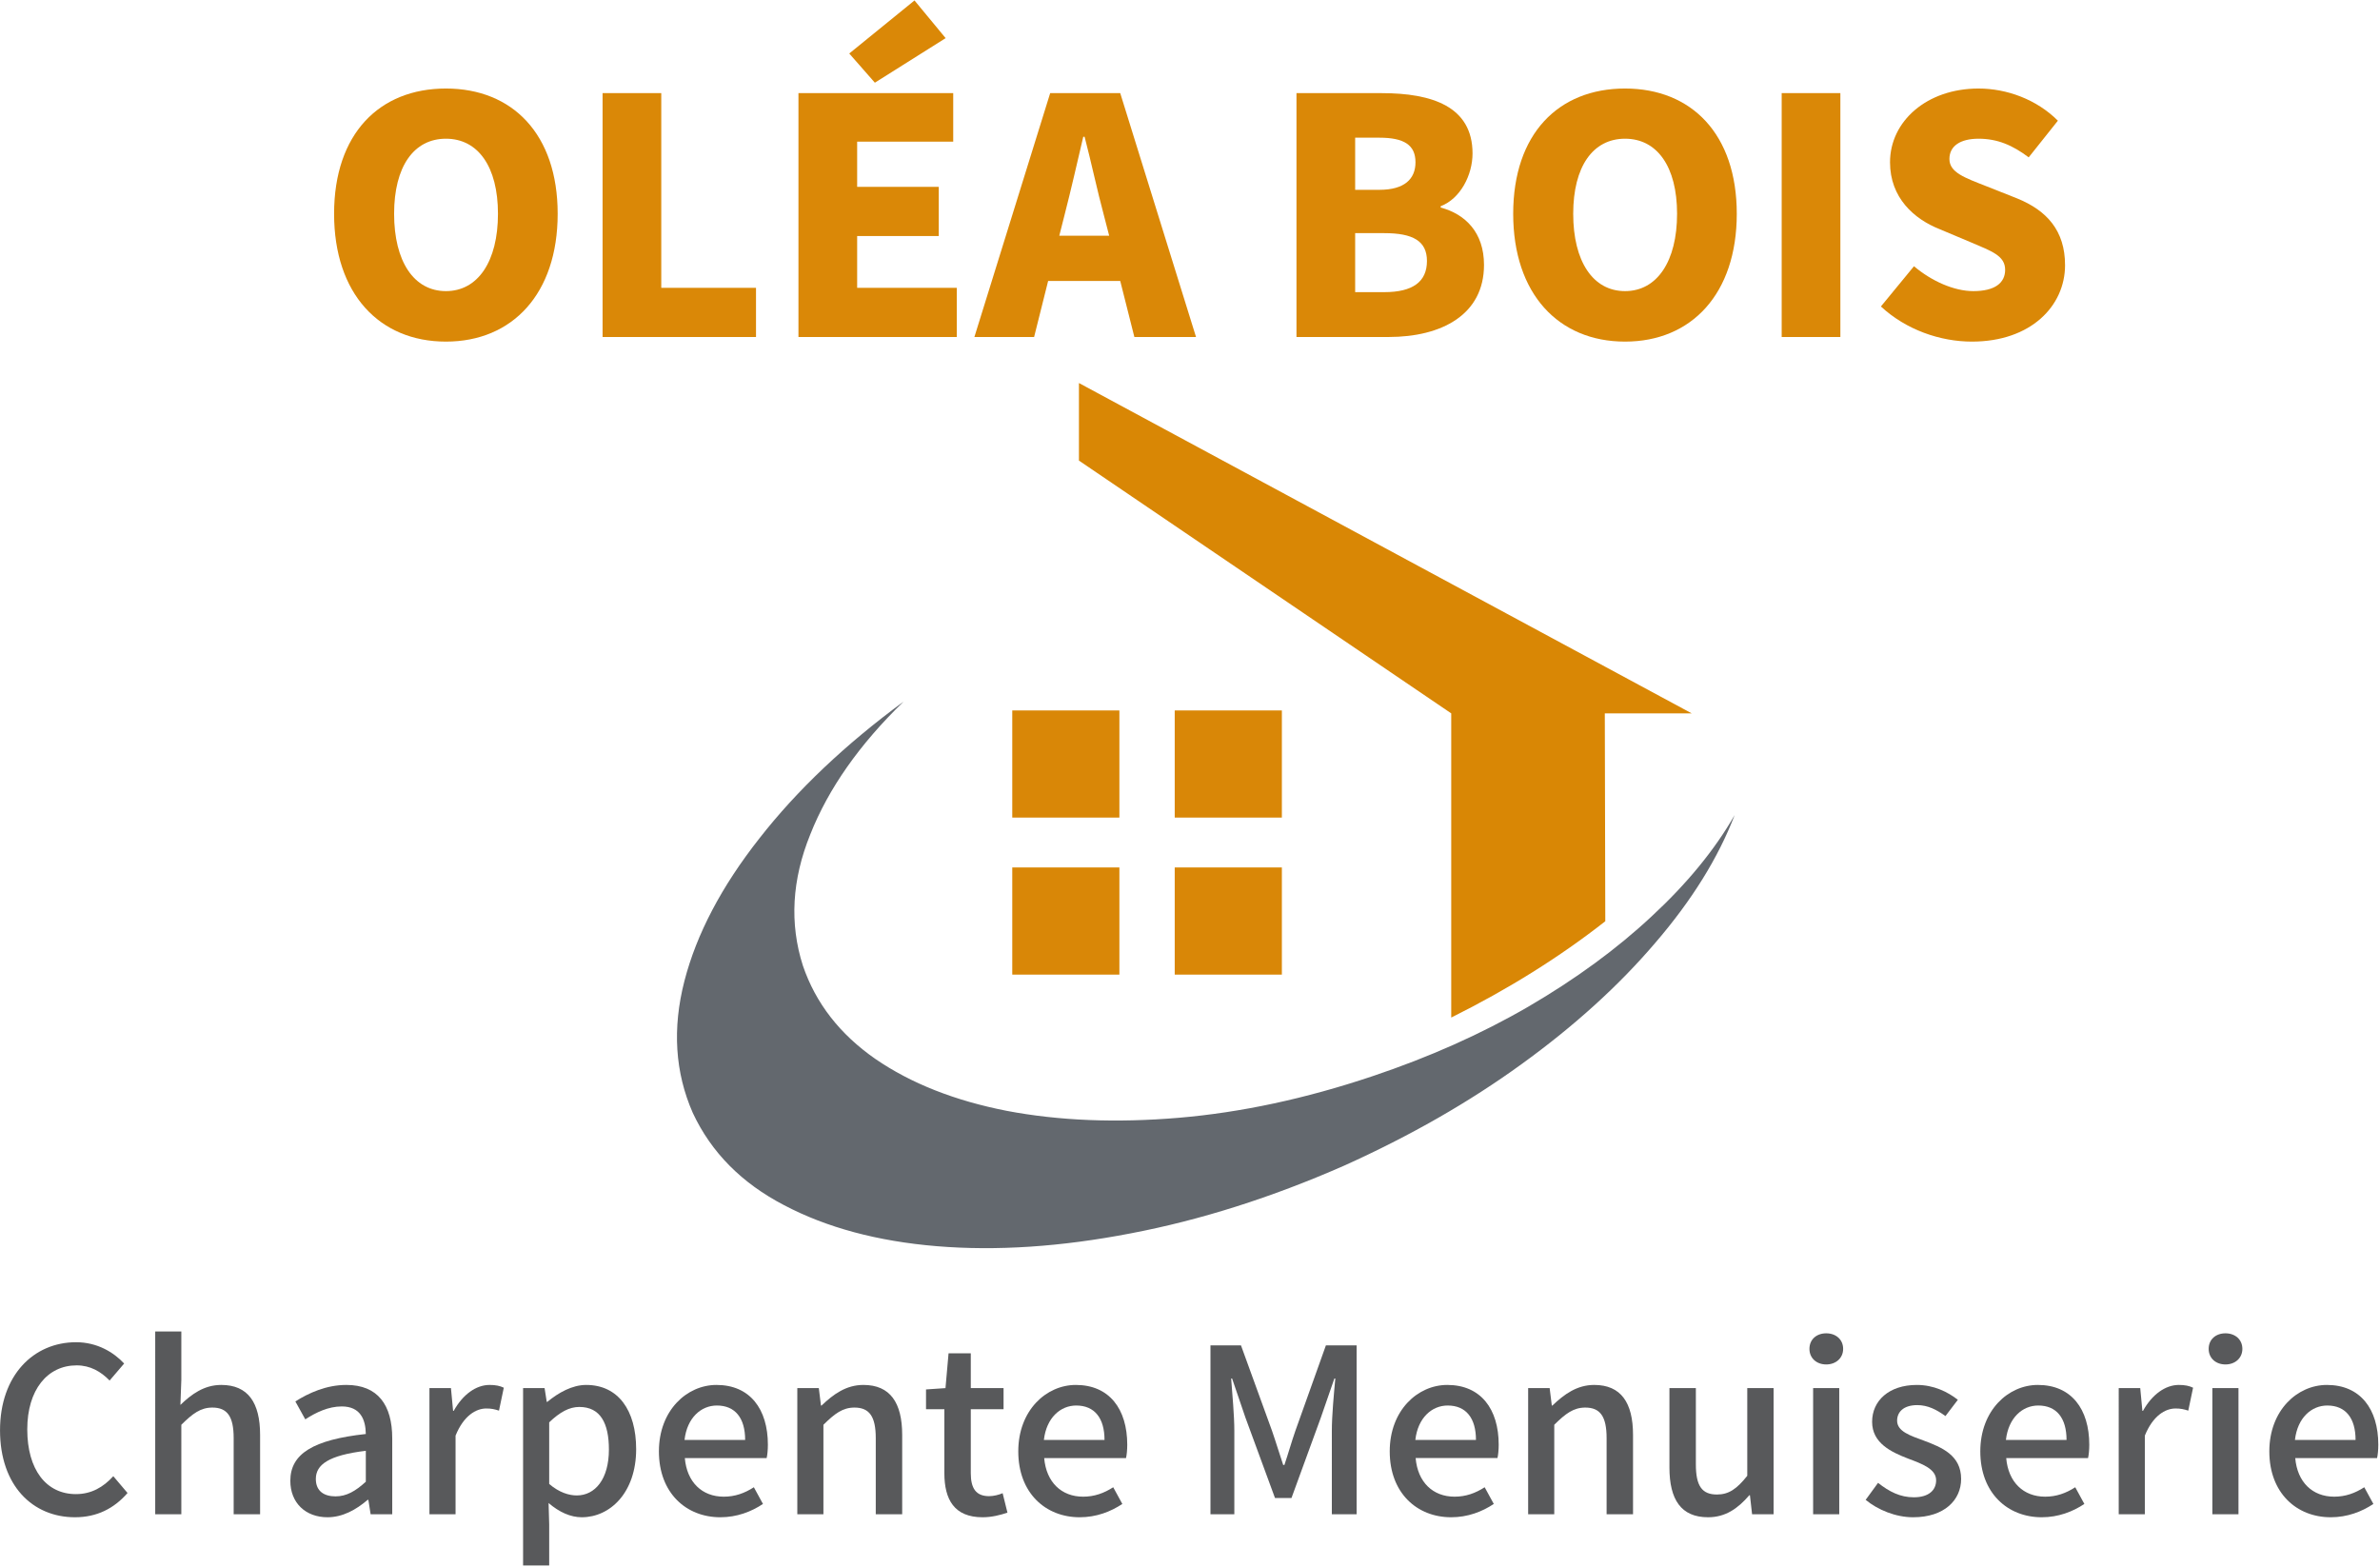
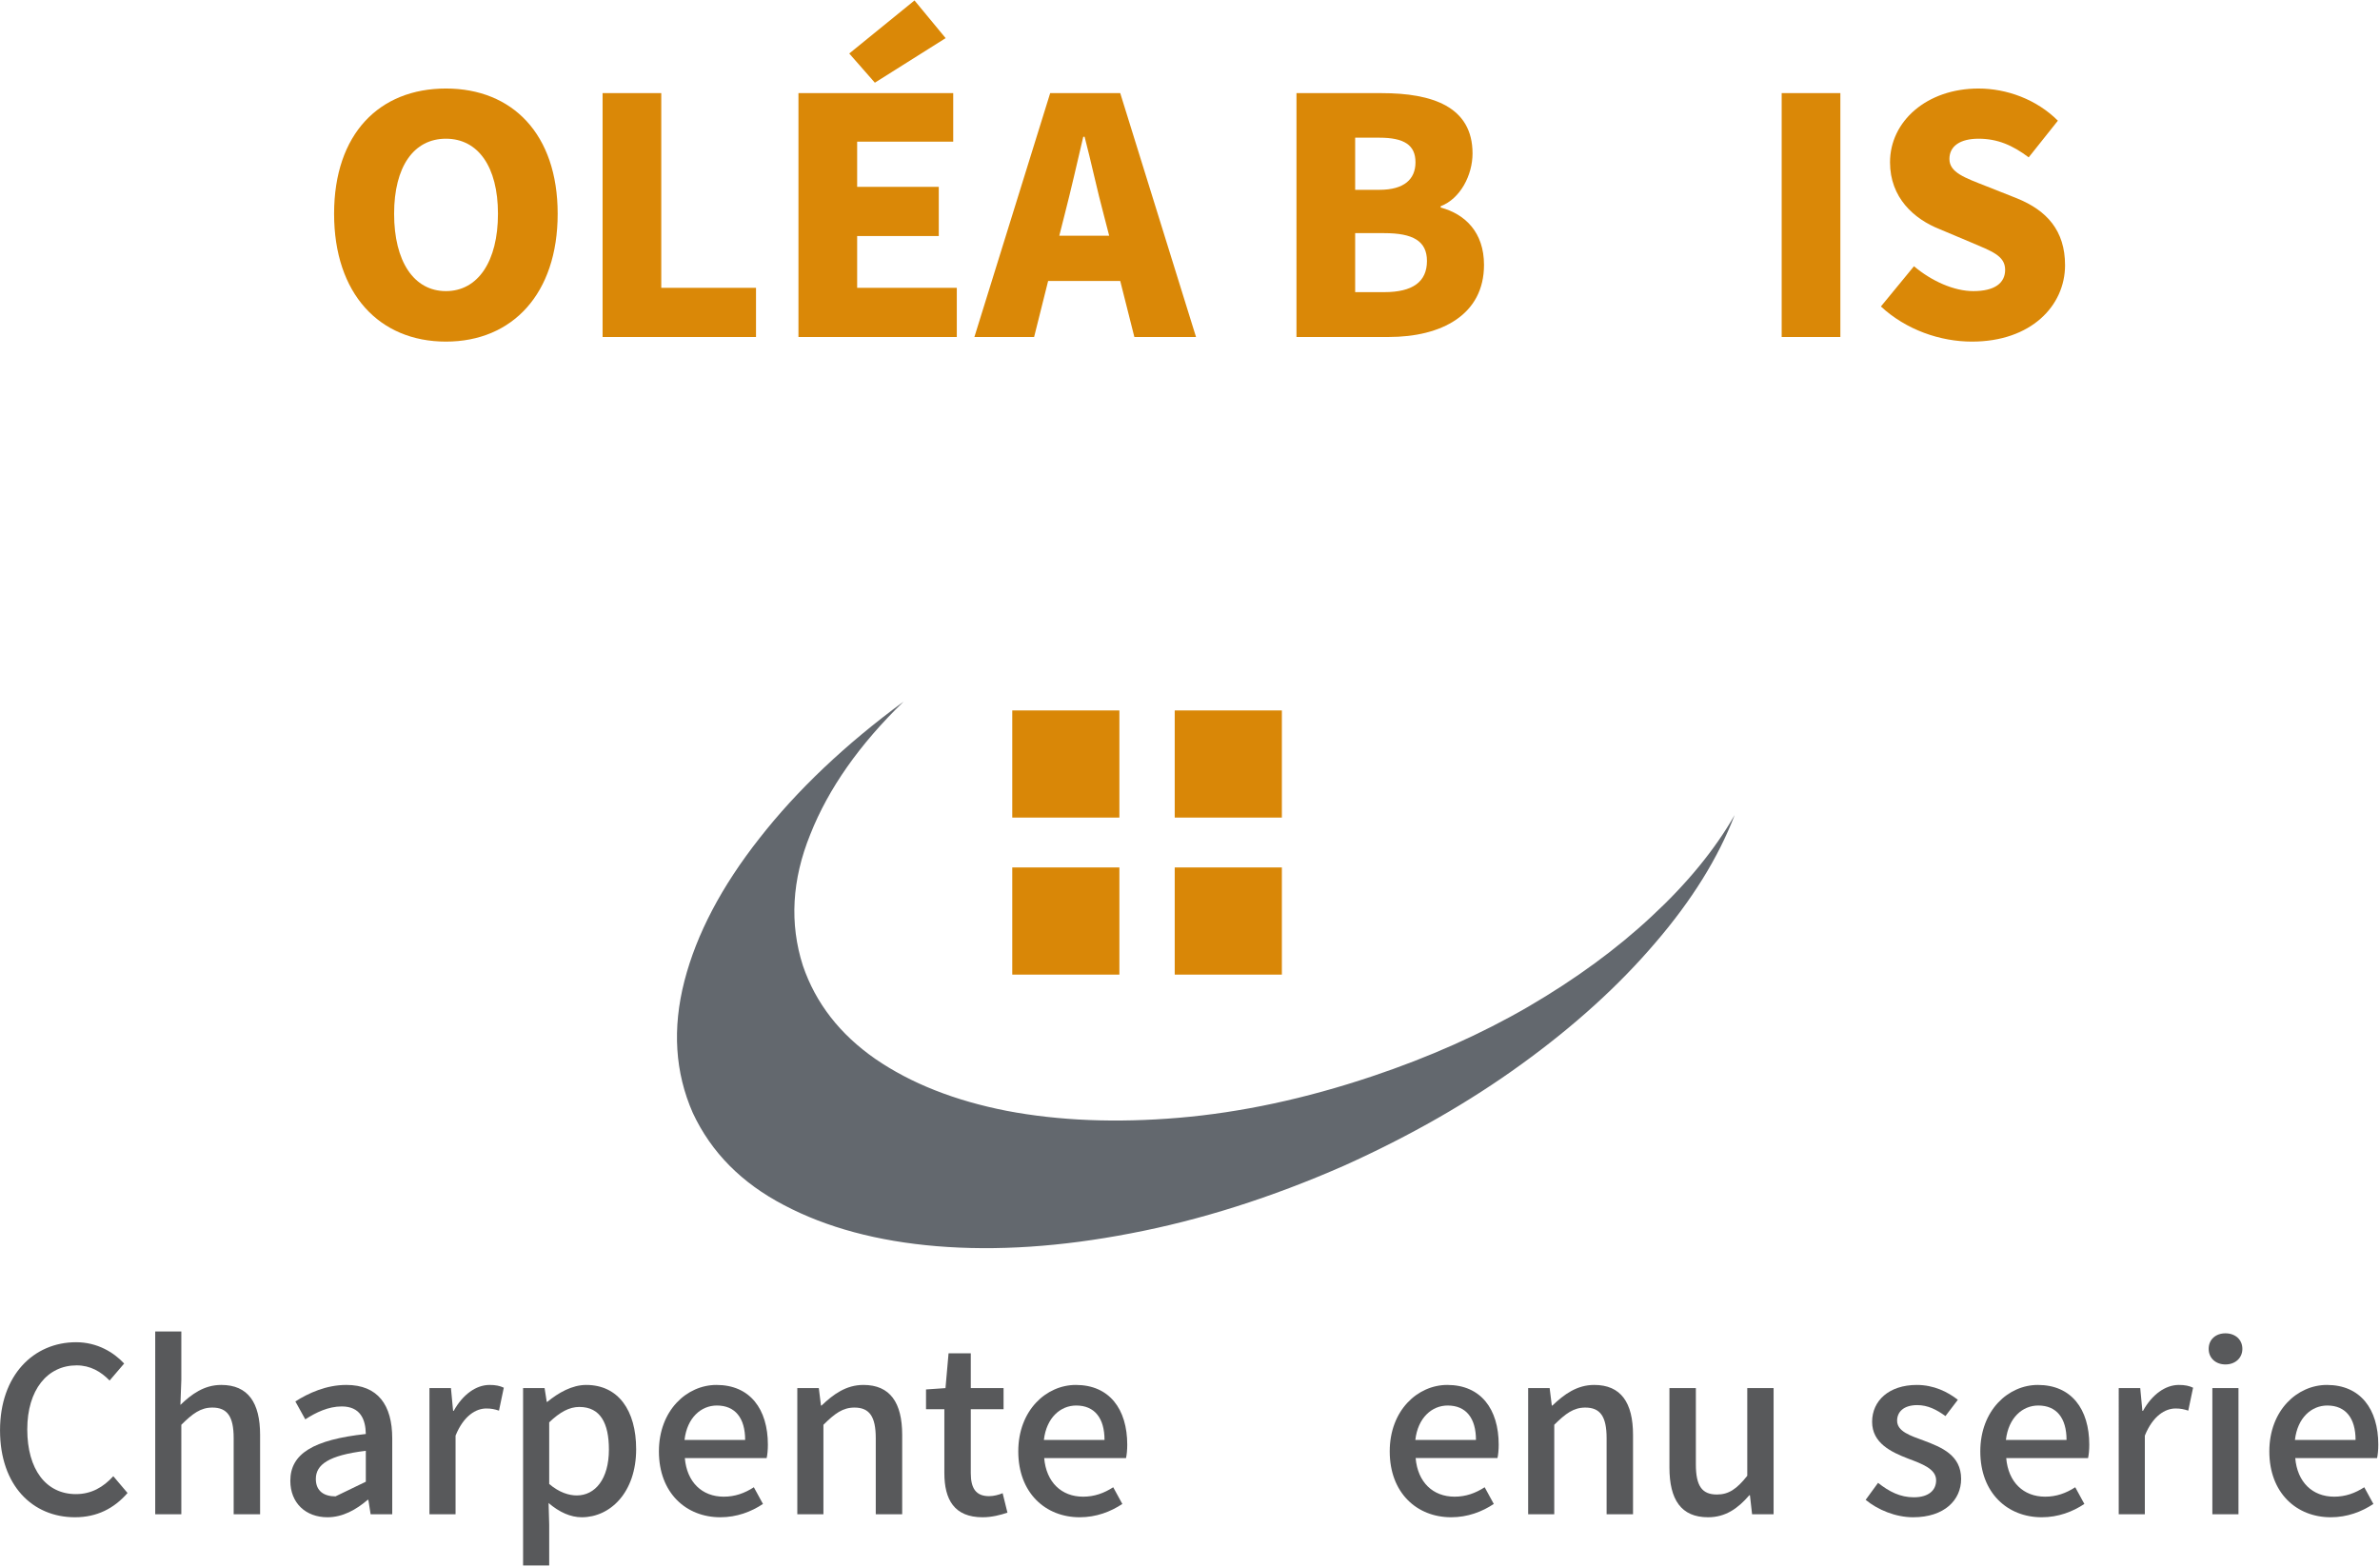
<svg xmlns="http://www.w3.org/2000/svg" viewBox="0 0 484 318.667" height="318.667" width="484" xml:space="preserve" id="svg2" version="1.1">
  <defs id="defs6" />
  <g transform="matrix(1.333,0,0,-1.333,0,318.667)" id="g10">
    <g transform="scale(0.1)" id="g12">
      <path id="path14" style="fill:#63686e;fill-opacity:1;fill-rule:evenodd;stroke:none" d="m 2646.37,1147.11 c -25.08,-65.35 -65.51,-130.35 -121.29,-195.122 -55.2,-64.758 -123.01,-126.328 -203.4,-184.527 -80.31,-58.281 -170.74,-110 -271.17,-155.191 -110.94,-48.75 -219.46,-83.09 -325.39,-103.25 -106.49,-20.579 -205.16,-27.11 -296.1,-19.571 -90.39,7.5 -167.97,28.403 -232.77,62.539 -64.77,33.672 -111.21,80.59 -139.34,140.821 -27.14,61.8 -31.36,128.832 -12.77,201.171 18.52,71.801 56.72,144.38 114.45,217.7 57.27,73.32 130.59,142.89 220,208.67 -67.34,-65.31 -114.76,-132.81 -142.38,-202.62 -28.12,-69.33 -31.87,-136.128 -11.29,-200.39 19.53,-57.262 56.49,-104.68 110.7,-142.34 54.26,-37.23 121.06,-63.59 200.4,-79.102 79.33,-15.078 166.71,-18.597 262.1,-10.589 94.93,8.05 193.4,29.101 295.32,63.32 86.87,29.101 166.29,64.492 238.08,106.172 72.31,42.187 135.04,88.129 188.32,137.898 53.71,49.721 95.94,101.131 126.53,154.411" />
      <path id="path16" style="fill:#d98707;fill-opacity:1;fill-rule:evenodd;stroke:none" d="m 1792.15,903.75 h 163.47 v 163.48 H 1792.15 V 903.75 m -247.85,0 h 163.43 v 163.48 H 1544.3 V 903.75 m 247.85,239.57 h 163.47 v 163.44 h -163.47 v -163.44 m -247.85,163.44 h 163.43 V 1143.32 H 1544.3 v 163.44" />
-       <path id="path18" style="fill:#d98705;fill-opacity:1;fill-rule:evenodd;stroke:none" d="m 2213.98,838.238 c 86.88,43.211 165.2,92.192 235.04,146.922 l -0.74,317.14 h 132.58 l -934.84,503.95 V 1687.93 L 2213.98,1302.3 V 838.238" />
      <path id="path20" style="fill:#da8807;fill-opacity:1;fill-rule:nonzero;stroke:none" d="m 680.309,1869.45 c 101.41,0 170.472,72.97 170.472,195 0,121.57 -69.062,191.1 -170.472,191.1 -101.559,0 -170.618,-69.07 -170.618,-191.1 0,-122.03 69.059,-195 170.618,-195 z m 0,77.03 c -49.059,0 -79.059,45.47 -79.059,117.97 0,72.03 30,114.53 79.059,114.53 48.91,0 79.382,-42.5 79.382,-114.53 0,-72.5 -30.472,-117.97 -79.382,-117.97 z m 238.992,-70 h 234.059 v 75 h -144.53 v 297.04 h -89.529 z" />
      <path id="path22" style="fill:#da8807;fill-opacity:1;fill-rule:nonzero;stroke:none" d="m 1218.12,1876.48 h 241.57 v 75 h -152.03 v 79.07 h 124.53 v 75 h -124.53 v 68.9 h 146.56 v 74.07 h -236.1 z m 116.57,387.97 107.97,67.97 -47.5,57.5 -99.54,-80.94 z" />
      <path id="path24" style="fill:#da8807;fill-opacity:1;fill-rule:nonzero;stroke:none" d="m 1616.05,2031.02 7.97,31.4 c 9.53,37.03 19.53,80.63 28.6,119.53 h 2.03 c 10,-37.97 19.37,-82.5 29.37,-119.53 l 8.13,-31.4 z m 114.54,-154.54 h 94.06 l -115.63,372.04 h -106.87 l -115.63,-372.04 h 91.1 l 21.4,85.47 h 110 z" />
      <path id="path26" style="fill:#da8807;fill-opacity:1;fill-rule:nonzero;stroke:none" d="m 1977.89,1876.48 h 140.47 c 81.09,0 145.62,34.07 145.62,110 0,49.54 -28.59,77.5 -66.09,87.5 v 2.04 c 30,11.4 48.59,47.5 48.59,80.46 0,71.57 -61.56,92.04 -138.59,92.04 h -130 z m 89.53,224.54 v 79.53 h 37.03 c 37.5,0 55,-11.1 55,-37.5 0,-25.63 -17.03,-42.03 -55,-42.03 z m 0,-156.1 v 90 h 44.53 c 43.44,0 65,-11.87 65,-42.5 0,-31.87 -22.03,-47.5 -65,-47.5 z" />
-       <path id="path28" style="fill:#da8807;fill-opacity:1;fill-rule:nonzero;stroke:none" d="m 2479.14,1869.45 c 101.41,0 170.47,72.97 170.47,195 0,121.57 -69.06,191.1 -170.47,191.1 -101.56,0 -170.62,-69.07 -170.62,-191.1 0,-122.03 69.06,-195 170.62,-195 z m 0,77.03 c -49.06,0 -79.06,45.47 -79.06,117.97 0,72.03 30,114.53 79.06,114.53 48.91,0 79.38,-42.5 79.38,-114.53 0,-72.5 -30.47,-117.97 -79.38,-117.97 z" />
      <path id="path30" style="fill:#da8807;fill-opacity:1;fill-rule:nonzero;stroke:none" d="m 2718.12,1876.49 h 89.527 v 372.031 H 2718.12 Z" />
      <path id="path32" style="fill:#da8807;fill-opacity:1;fill-rule:nonzero;stroke:none" d="m 3008.4,1869.45 c 90,0 142.03,54.53 142.03,116.57 0,52.5 -27.5,83.43 -73.44,102.03 l -46.56,18.43 c -32.97,12.97 -56.41,20.94 -56.41,41.57 0,20 16.88,30.93 44.38,30.93 29.06,0 52.03,-10 76.56,-28.43 l 44.53,55.93 c -32.5,32.5 -77.97,49.07 -121.09,49.07 -78.91,0 -135,-50 -135,-112.5 0,-54.07 36.56,-86.57 75.62,-102.03 l 47.5,-20 c 31.88,-13.6 52.5,-20.47 52.5,-42.04 0,-20 -15.62,-32.5 -48.59,-32.5 -29.53,0 -63.91,15.47 -90.47,37.97 l -50.47,-61.4 c 38.44,-35.63 90.47,-53.6 138.91,-53.6 z" />
      <path id="path34" style="fill:#58595b;fill-opacity:1;fill-rule:nonzero;stroke:none" d="m 114.41,75.898 c 33.289,0 59.539,13.281 80.16,37.032 l -21.718,25.621 c -15.313,-16.871 -33.59,-27.34 -57.032,-27.34 -45.468,0 -74.218,37.5 -74.218,98.75 0,60.469 30.777,97.66 75.308,97.66 20.942,0 37.039,-9.531 50.32,-23.133 l 22.18,25.942 c -15.781,17.031 -41.09,32.5 -73.281,32.5 C 51.129,342.93 0.039,292.461 0.039,208.551 0.039,124.18 49.73,75.898 114.41,75.898 Z m 122.391,4.531 h 39.84 V 216.988 c 17.187,17.032 29.379,26.25 47.339,26.25 22.661,0 32.5,-13.437 32.5,-46.558 V 80.43 h 40.321 V 201.52 c 0,49.07 -18.281,76.25 -59.223,76.25 -26.25,0 -45.469,-14.219 -62.348,-30.469 l 1.411,38.289 v 73.75 h -39.84 z" />
-       <path id="path36" style="fill:#58595b;fill-opacity:1;fill-rule:nonzero;stroke:none" d="m 499.648,75.898 c 23.122,0 43.75,11.562 61.25,26.563 h 1.09 l 3.442,-22.031 h 32.968 V 196.211 c 0,51.09 -22.027,81.559 -70,81.559 -30.777,0 -57.808,-12.5 -77.808,-25.149 l 15.148,-27.351 c 16.41,10.628 35.313,19.691 55.633,19.691 28.277,0 36.399,-19.691 36.719,-42.031 -80.16,-8.75 -115.16,-30.16 -115.16,-71.41 0,-33.899 23.441,-55.622 56.718,-55.622 z M 511.84,107.77 c -17.039,0 -30,7.66 -30,26.57 0,21.711 19.211,36.09 76.25,42.961 v -47.18 C 542.301,115.738 528.711,107.77 511.84,107.77 Z" />
+       <path id="path36" style="fill:#58595b;fill-opacity:1;fill-rule:nonzero;stroke:none" d="m 499.648,75.898 c 23.122,0 43.75,11.562 61.25,26.563 h 1.09 l 3.442,-22.031 h 32.968 V 196.211 c 0,51.09 -22.027,81.559 -70,81.559 -30.777,0 -57.808,-12.5 -77.808,-25.149 l 15.148,-27.351 c 16.41,10.628 35.313,19.691 55.633,19.691 28.277,0 36.399,-19.691 36.719,-42.031 -80.16,-8.75 -115.16,-30.16 -115.16,-71.41 0,-33.899 23.441,-55.622 56.718,-55.622 z M 511.84,107.77 c -17.039,0 -30,7.66 -30,26.57 0,21.711 19.211,36.09 76.25,42.961 v -47.18 Z" />
      <path id="path38" style="fill:#58595b;fill-opacity:1;fill-rule:nonzero;stroke:none" d="M 655.16,80.43 H 695 V 200.43 c 12.34,30.468 31.25,41.41 46.879,41.41 7.812,0 12.652,-1.102 19.371,-3.289 l 7.34,35 c -5.93,2.82 -12.34,4.219 -21.711,4.219 -20.629,0 -40.938,-14.68 -54.688,-39.532 h -0.941 l -3.281,34.692 H 655.16 Z" />
      <path id="path40" style="fill:#58595b;fill-opacity:1;fill-rule:nonzero;stroke:none" d="m 798.012,2.301 h 39.84 V 64.648 l -0.942,32.973 c 16.41,-14.07 33.602,-21.723 50.629,-21.723 43.441,0 82.973,37.813 82.973,103.903 0,59.219 -27.352,97.969 -76.25,97.969 -21.41,0 -42.352,-11.872 -59.223,-25.782 h -0.937 L 830.82,272.93 H 798.012 Z M 879.879,109.18 c -11.867,0 -26.867,4.531 -42.027,17.5 v 94.058 c 16.558,15.782 30.777,23.442 45.937,23.442 32.191,0 45.16,-24.84 45.16,-65 0,-45.16 -21.097,-70 -49.07,-70 z" />
      <path id="path42" style="fill:#58595b;fill-opacity:1;fill-rule:nonzero;stroke:none" d="m 1098.98,75.898 c 25.16,0 47.19,8.441 65,20.312 l -13.9,25.469 c -14.06,-9.059 -28.75,-14.379 -45.94,-14.379 -33.12,0 -56.25,22.187 -59.37,58.91 h 124.84 c 1.09,4.527 1.87,12.5 1.87,20.309 0,54.531 -27.34,91.25 -78.43,91.25 -45.16,0 -87.82,-38.75 -87.82,-101.399 0,-63.441 41.57,-100.473 93.75,-100.473 z M 1044.3,193.871 c 3.9,33.899 25.31,52.5 49.37,52.5 27.97,0 43.13,-19.223 43.13,-52.5 z" />
      <path id="path44" style="fill:#58595b;fill-opacity:1;fill-rule:nonzero;stroke:none" d="m 1216.37,80.43 h 39.84 V 216.988 c 17.19,17.032 29.38,26.25 47.34,26.25 22.66,0 32.5,-13.437 32.5,-46.558 V 80.43 h 40.32 V 201.52 c 0,49.07 -18.28,76.25 -59.22,76.25 -26.25,0 -45.78,-14.219 -63.75,-31.399 h -0.94 l -3.28,26.559 h -32.81 z" />
      <path id="path46" style="fill:#58595b;fill-opacity:1;fill-rule:nonzero;stroke:none" d="m 1499.14,75.898 c 14.06,0 27.03,3.441 37.81,7.031 l -7.34,29.691 c -5.63,-2.5 -13.91,-4.531 -20.63,-4.531 -20,0 -27.96,11.871 -27.96,35 v 97.648 h 50 v 32.192 h -50 v 53.121 h -33.91 l -4.69,-53.121 -29.69,-2.032 v -30.16 h 27.97 v -97.34 c 0,-40.628 15.16,-67.5 58.44,-67.5 z" />
      <path id="path48" style="fill:#58595b;fill-opacity:1;fill-rule:nonzero;stroke:none" d="m 1647.23,75.898 c 25.15,0 47.18,8.441 65,20.312 l -13.91,25.469 c -14.06,-9.059 -28.75,-14.379 -45.94,-14.379 -33.12,0 -56.25,22.187 -59.37,58.91 h 124.84 c 1.1,4.527 1.88,12.5 1.88,20.309 0,54.531 -27.35,91.25 -78.44,91.25 -45.16,0 -87.81,-38.75 -87.81,-101.399 0,-63.441 41.56,-100.473 93.75,-100.473 z m -54.69,117.973 c 3.91,33.899 25.31,52.5 49.37,52.5 27.97,0 43.13,-19.223 43.13,-52.5 z" />
-       <path id="path50" style="fill:#58595b;fill-opacity:1;fill-rule:nonzero;stroke:none" d="m 1846.68,80.43 h 36.41 V 207.77 c 0,23.128 -3.13,56.41 -4.85,79.851 h 1.41 l 20.31,-59.531 45.16,-122.82 h 25.15 l 44.85,122.82 20.62,59.531 h 1.41 c -2.19,-23.441 -5.31,-56.723 -5.31,-79.851 V 80.43 h 37.81 V 338.09 h -46.88 l -46.56,-130.32 c -5.94,-17.032 -10.78,-34.532 -16.72,-52.032 h -1.87 c -5.94,17.5 -11.1,35 -17.03,52.032 l -47.35,130.32 h -46.56 z" />
      <path id="path52" style="fill:#58595b;fill-opacity:1;fill-rule:nonzero;stroke:none" d="m 2213.91,75.898 c 25.15,0 47.18,8.441 65,20.312 L 2265,121.68 c -14.06,-9.059 -28.75,-14.379 -45.94,-14.379 -33.12,0 -56.25,22.187 -59.37,58.91 h 124.84 c 1.09,4.527 1.88,12.5 1.88,20.309 0,54.531 -27.35,91.25 -78.44,91.25 -45.16,0 -87.81,-38.75 -87.81,-101.399 0,-63.441 41.56,-100.473 93.75,-100.473 z m -54.69,117.973 c 3.9,33.899 25.31,52.5 49.37,52.5 27.97,0 43.13,-19.223 43.13,-52.5 z" />
      <path id="path54" style="fill:#58595b;fill-opacity:1;fill-rule:nonzero;stroke:none" d="m 2331.33,80.43 h 39.84 V 216.988 c 17.19,17.032 29.38,26.25 47.35,26.25 22.65,0 32.5,-13.437 32.5,-46.558 V 80.43 h 40.31 V 201.52 c 0,49.07 -18.28,76.25 -59.22,76.25 -26.25,0 -45.78,-14.219 -63.75,-31.399 h -0.94 l -3.28,26.559 h -32.81 z" />
      <path id="path56" style="fill:#58595b;fill-opacity:1;fill-rule:nonzero;stroke:none" d="m 2605.78,75.898 c 26.56,0 45.47,13.281 62.97,33.59 h 0.94 l 3.28,-29.058 h 32.81 V 272.93 h -40.16 V 139.18 c -16.09,-20.309 -28.43,-28.59 -46.24,-28.59 -22.82,0 -32.19,12.961 -32.19,46.09 v 116.25 h -40.31 V 151.84 c 0,-49.07 17.81,-75.942 58.9,-75.942 z" />
-       <path id="path58" style="fill:#58595b;fill-opacity:1;fill-rule:nonzero;stroke:none" d="m 2766.09,80.43 h 39.852 v 192.5 H 2766.09 Z m 20,228.59 c 14.69,0 25.79,9.691 25.79,23.75 0,14.378 -11.1,23.75 -25.79,23.75 -14.84,0 -25.62,-9.372 -25.62,-23.75 0,-14.059 10.78,-23.75 25.62,-23.75 z" />
      <path id="path60" style="fill:#58595b;fill-opacity:1;fill-rule:nonzero;stroke:none" d="m 2918.75,75.898 c 47.5,0 73.13,26.25 73.13,58.442 0,36.398 -29.85,48.281 -56.72,58.43 -20.94,7.66 -40.94,14.07 -40.94,30.468 0,13.282 9.84,23.75 30.78,23.75 16.09,0 29.69,-7.027 42.97,-16.718 l 18.91,24.851 c -15.63,12.18 -36.72,22.649 -62.66,22.649 -42.34,0 -68.13,-24.059 -68.13,-56.25 0,-32.649 29.38,-46.25 54.85,-56.09 21.09,-7.969 42.81,-15.629 42.81,-33.129 0,-14.84 -10.94,-25.93 -34.06,-25.93 -20.63,0 -37.35,8.43 -54.53,22.027 l -18.91,-25.937 c 18.59,-15.313 45.78,-26.563 72.5,-26.563 z" />
      <path id="path62" style="fill:#58595b;fill-opacity:1;fill-rule:nonzero;stroke:none" d="m 3114.88,75.898 c 25.16,0 47.19,8.441 65,20.312 l -13.9,25.469 c -14.07,-9.059 -28.75,-14.379 -45.94,-14.379 -33.13,0 -56.25,22.187 -59.38,58.91 h 124.85 c 1.09,4.527 1.87,12.5 1.87,20.309 0,54.531 -27.34,91.25 -78.43,91.25 -45.16,0 -87.82,-38.75 -87.82,-101.399 0,-63.441 41.57,-100.473 93.75,-100.473 z M 3060.2,193.871 c 3.9,33.899 25.31,52.5 49.37,52.5 27.97,0 43.13,-19.223 43.13,-52.5 z" />
      <path id="path64" style="fill:#58595b;fill-opacity:1;fill-rule:nonzero;stroke:none" d="m 3232.3,80.43 h 39.85 V 200.43 c 12.34,30.468 31.25,41.41 46.87,41.41 7.82,0 12.66,-1.102 19.38,-3.289 l 7.34,35 c -5.94,2.82 -12.34,4.219 -21.72,4.219 -20.62,0 -40.93,-14.68 -54.68,-39.532 h -0.94 l -3.28,34.692 h -32.82 z" />
      <path id="path66" style="fill:#58595b;fill-opacity:1;fill-rule:nonzero;stroke:none" d="m 3375.16,80.43 h 39.84 v 192.5 H 3375.16 Z m 20,228.59 c 14.68,0 25.78,9.691 25.78,23.75 0,14.378 -11.1,23.75 -25.78,23.75 -14.85,0 -25.63,-9.372 -25.63,-23.75 0,-14.059 10.78,-23.75 25.63,-23.75 z" />
      <path id="path68" style="fill:#58595b;fill-opacity:1;fill-rule:nonzero;stroke:none" d="m 3555.82,75.898 c 25.16,0 47.19,8.441 65,20.312 l -13.91,25.469 c -14.06,-9.059 -28.75,-14.379 -45.93,-14.379 -33.13,0 -56.25,22.187 -59.38,58.91 h 124.85 c 1.09,4.527 1.87,12.5 1.87,20.309 0,54.531 -27.34,91.25 -78.44,91.25 -45.15,0 -87.81,-38.75 -87.81,-101.399 0,-63.441 41.56,-100.473 93.75,-100.473 z m -54.69,117.973 c 3.91,33.899 25.32,52.5 49.38,52.5 27.97,0 43.12,-19.223 43.12,-52.5 z" />
    </g>
  </g>
</svg>